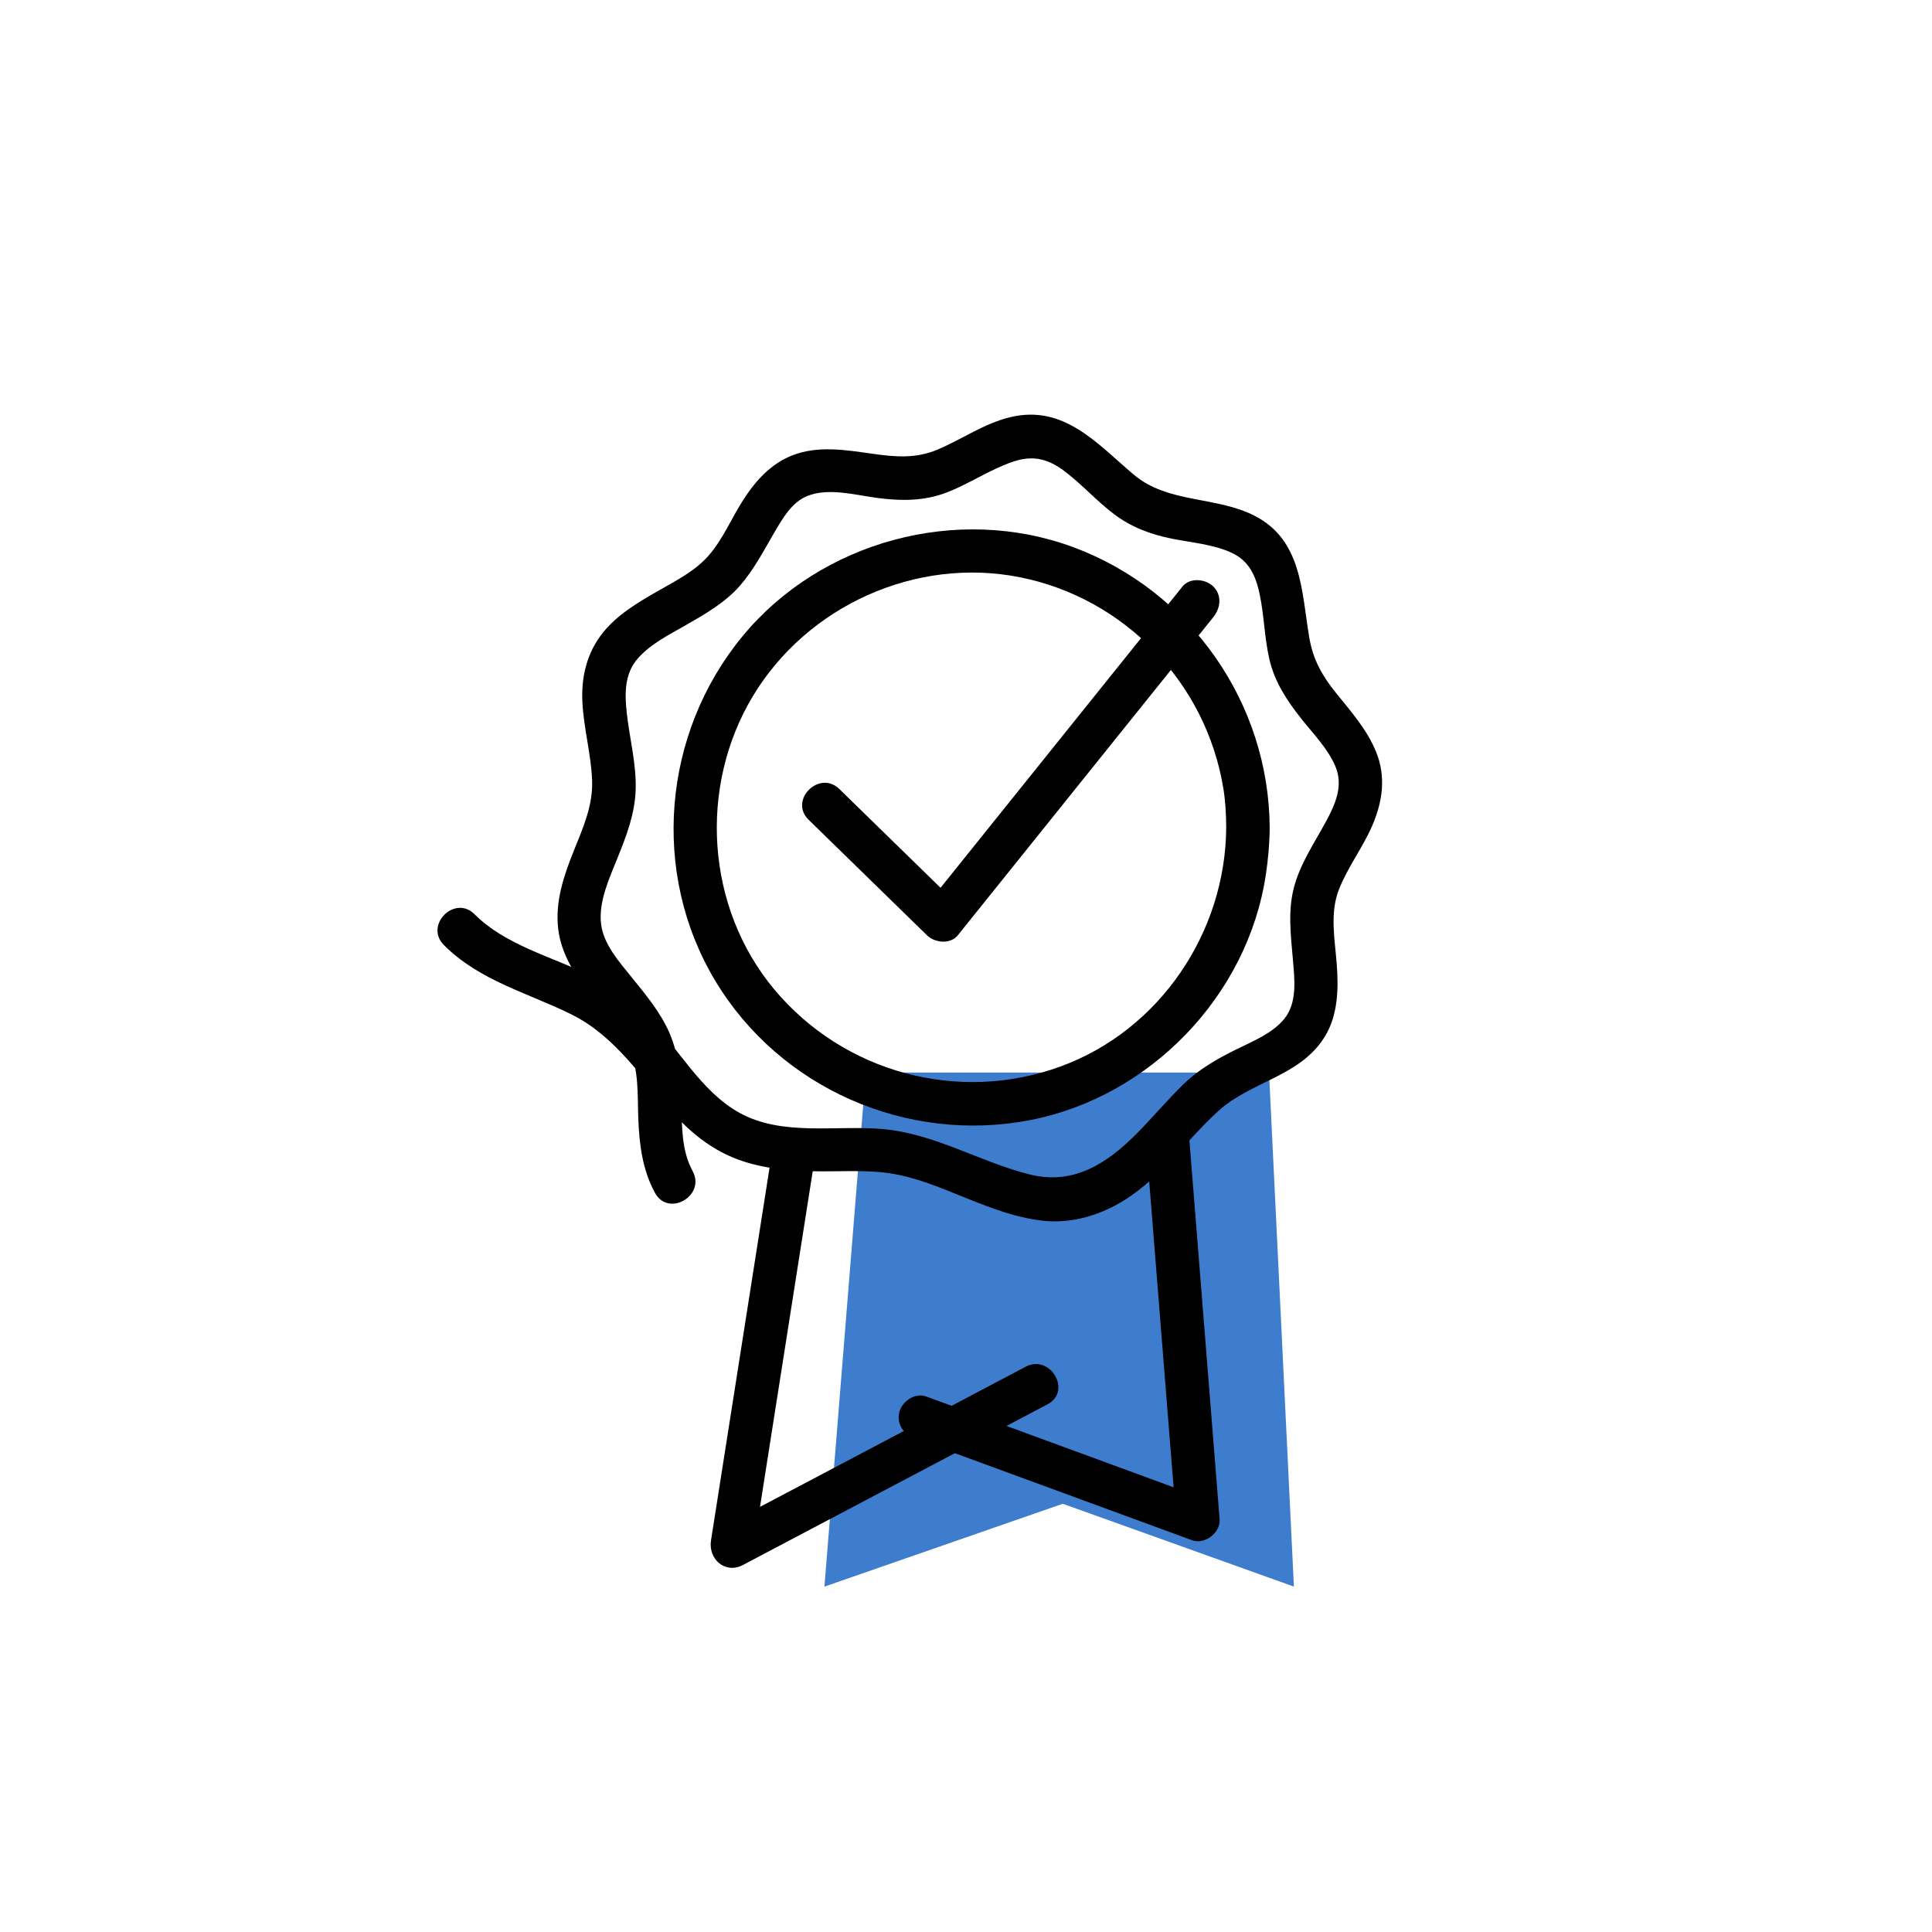
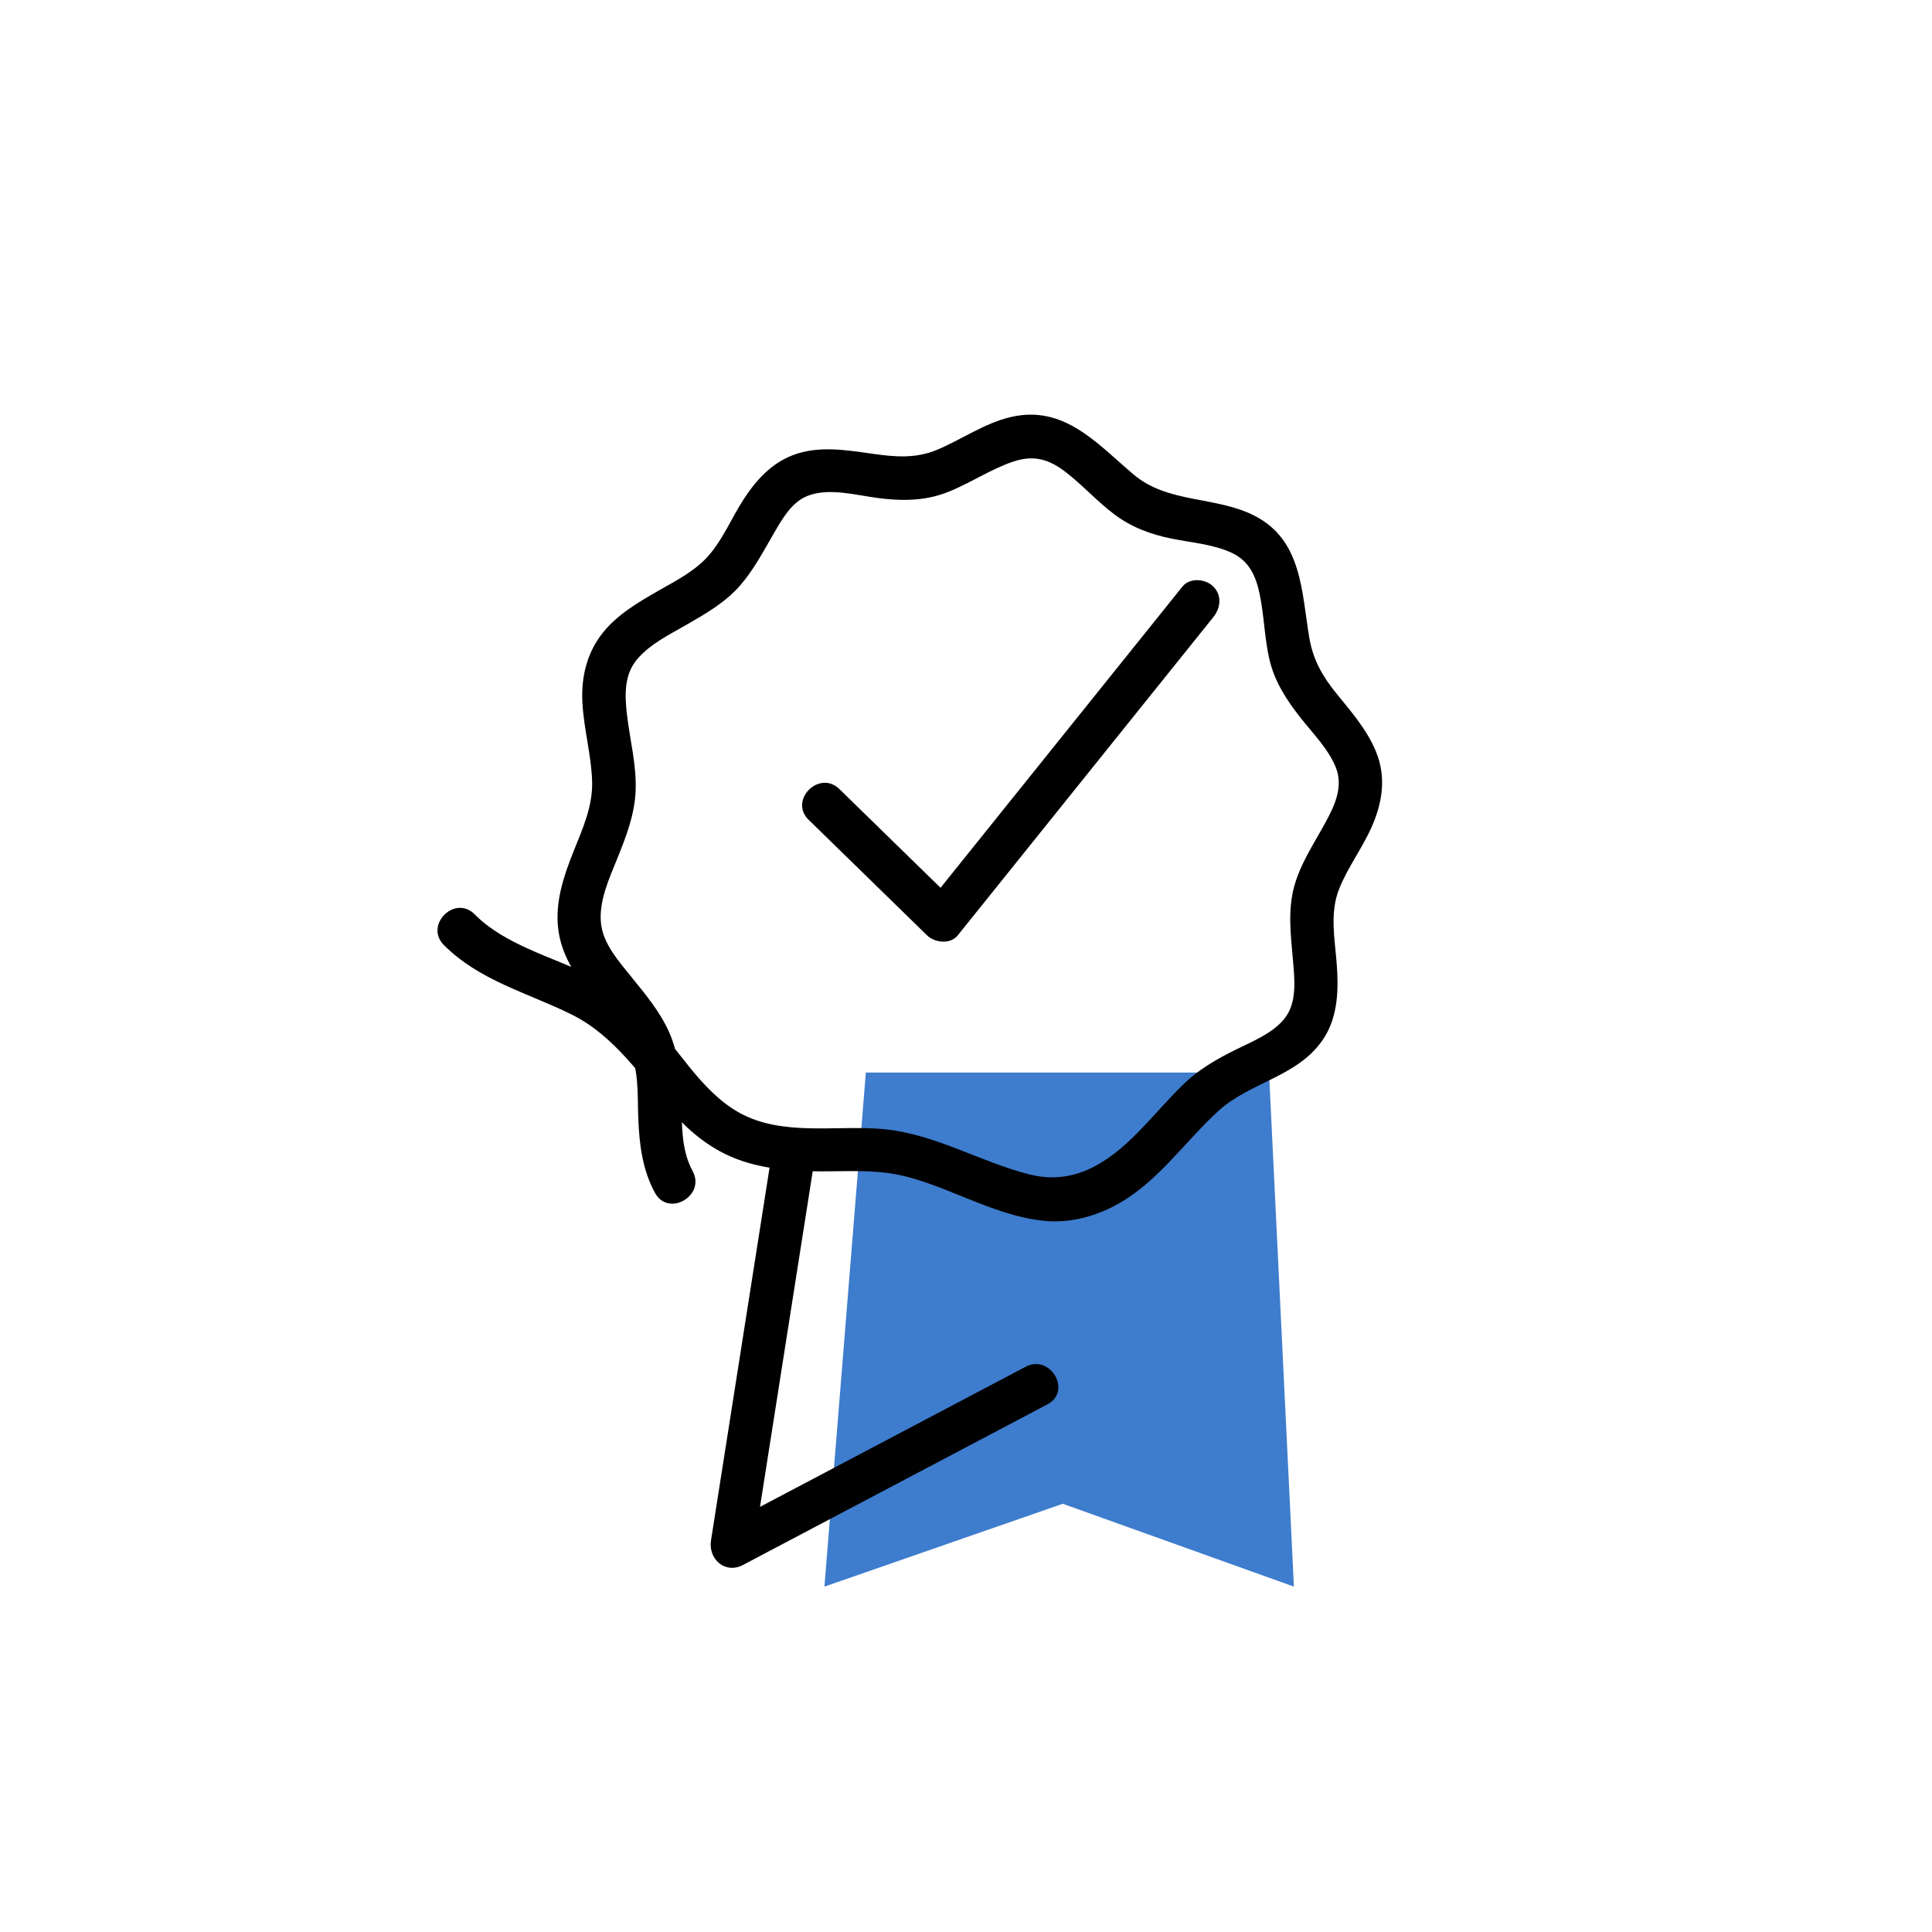
<svg xmlns="http://www.w3.org/2000/svg" id="a" width="200" height="200" viewBox="0 0 200 200">
  <polygon points="133.944 164.246 110.018 155.67 85.344 164.246 89.632 111.032 131.37 111.032 133.944 164.246" fill="#3e7ccd" />
-   <path d="m118.64,118.198c.909,11.408,1.819,22.815,2.728,34.222.129,1.619.258,3.237.387,4.856l2.848-2.17c-8.387-3.078-16.774-6.156-25.161-9.234-1.188-.436-2.375-.872-3.562-1.307-1.141-.419-2.465.469-2.768,1.571-.345,1.255.426,2.348,1.571,2.768,8.387,3.078,16.774,6.156,25.161,9.234,1.188.436,2.375.872,3.562,1.307,1.31.481,2.959-.783,2.848-2.17-.909-11.408-1.819-22.815-2.728-34.222-.129-1.619-.258-3.237-.387-4.856-.097-1.211-.965-2.25-2.25-2.25-1.143,0-2.347,1.032-2.25,2.25h0Z" />
  <path d="m106.168,141.488c-9.212,4.86-18.424,9.72-27.637,14.579-1.298.685-2.596,1.37-3.895,2.055l3.305,2.541c1.875-11.932,3.749-23.864,5.623-35.795.267-1.702.535-3.403.802-5.105.188-1.199-.307-2.42-1.571-2.768-1.069-.294-2.578.364-2.768,1.571-1.875,11.932-3.749,23.864-5.623,35.795-.267,1.702-.535,3.403-.802,5.105-.301,1.916,1.454,3.518,3.305,2.541,9.212-4.86,18.424-9.72,27.637-14.579,1.298-.685,2.596-1.37,3.895-2.055,2.562-1.352.291-5.237-2.271-3.886h0Z" />
  <path d="m71.7,121.222c-1.169-2.128-1.098-4.663-1.17-7.021-.076-2.495-.228-4.987-1.241-7.301-.947-2.161-2.484-3.982-3.955-5.802-1.266-1.566-2.866-3.363-3.112-5.446-.27-2.291.817-4.645,1.651-6.712.939-2.325,1.846-4.626,1.93-7.166.088-2.673-.621-5.287-.915-7.926-.223-1.998-.27-4.074,1.125-5.67,1.334-1.527,3.253-2.473,4.985-3.464,1.981-1.134,4.067-2.333,5.588-4.071,1.443-1.649,2.444-3.586,3.541-5.465.843-1.444,1.812-3.18,3.449-3.836,2.209-.886,5.027-.084,7.285.21,2.462.321,4.844.324,7.19-.589,2.351-.914,4.474-2.388,6.864-3.187,2.083-.696,3.663-.247,5.381,1.074,1.752,1.348,3.237,3.01,4.999,4.351,1.799,1.369,3.812,2.12,6.016,2.562,2.034.407,4.247.577,6.153,1.443,1.833.833,2.531,2.392,2.93,4.275.473,2.236.497,4.545,1.014,6.774.546,2.352,1.813,4.263,3.289,6.131,1.235,1.563,2.761,3.097,3.547,4.959.852,2.02-.034,3.96-1.011,5.757-1.194,2.197-2.656,4.344-3.293,6.793-.637,2.452-.309,4.972-.099,7.454.17,2.007.472,4.441-.892,6.12-1.259,1.549-3.378,2.368-5.115,3.235-1.955.975-3.792,2.036-5.365,3.574-1.624,1.587-3.087,3.33-4.678,4.951-3.1,3.158-6.617,5.497-11.19,4.351-5.223-1.309-9.827-4.24-15.285-4.707-4.827-.413-10.35.778-14.784-1.686-4.008-2.228-6.363-6.778-9.511-9.973-1.691-1.716-3.614-3.124-5.779-4.178-2.124-1.033-4.355-1.821-6.505-2.794-2.046-.926-4.013-1.994-5.608-3.598-2.045-2.057-5.227,1.125-3.182,3.182,3.668,3.69,8.652,4.933,13.181,7.172,4.615,2.281,7.231,6.562,10.585,10.268,1.782,1.968,3.805,3.606,6.28,4.608,2.582,1.045,5.417,1.314,8.18,1.374,2.635.057,5.335-.176,7.952.212,2.763.41,5.404,1.565,7.978,2.598,2.569,1.03,5.136,2.018,7.909,2.314,2.587.276,5.17-.374,7.45-1.592,4.367-2.331,7.095-6.521,10.669-9.78,3.357-3.061,8.433-3.547,10.988-7.649,1.406-2.258,1.454-5.039,1.255-7.606-.197-2.546-.728-5.224.235-7.676.901-2.295,2.44-4.293,3.426-6.554,1.085-2.489,1.468-5.09.424-7.666-.936-2.309-2.587-4.175-4.137-6.09-1.427-1.764-2.388-3.45-2.776-5.702-.82-4.763-.721-10.131-5.67-12.664-4.017-2.056-8.963-1.256-12.522-4.268-3.808-3.223-7.227-7.264-12.761-5.944-2.716.647-5.03,2.307-7.574,3.375-2.235.939-4.388.747-6.735.412-2.714-.386-5.602-.865-8.24.162-2.259.879-3.834,2.644-5.118,4.643-1.197,1.863-2.074,4.002-3.526,5.689-1.416,1.644-3.428,2.651-5.281,3.712-2.052,1.175-4.189,2.432-5.692,4.299-1.67,2.074-2.27,4.579-2.139,7.214.136,2.73.906,5.388,1.006,8.119.096,2.615-.96,4.929-1.913,7.31-1.026,2.563-1.935,5.256-1.594,8.055.314,2.572,1.679,4.689,3.235,6.694,1.419,1.828,3.082,3.567,4.087,5.675,1.061,2.224.871,4.828.965,7.226.106,2.686.423,5.338,1.736,7.728,1.394,2.539,5.282.271,3.886-2.271h0Z" />
-   <path d="m126.936,85.67c-.065,10.848-6.877,20.975-17.148,24.732-10.565,3.864-22.459.63-29.652-7.998-7.058-8.466-7.853-20.935-2.202-30.333,5.636-9.374,16.904-14.462,27.665-12.31,10.851,2.17,19.263,10.952,21.043,21.863.218,1.336.287,2.695.295,4.047.017,2.895,4.517,2.901,4.5,0-.077-12.906-8.206-24.512-20.296-29.014-12.002-4.469-26.151-.654-34.291,9.224-8.255,10.018-9.528,24.473-2.801,35.661,6.694,11.132,19.863,16.876,32.581,14.411,12.411-2.405,22.516-12.861,24.404-25.375.246-1.629.393-3.259.403-4.906.017-2.896-4.483-2.9-4.5,0Z" />
  <path d="m83.708,84.863c4.086,3.987,8.172,7.975,12.258,11.962.8.78,2.411.96,3.182,0,7.72-9.612,15.439-19.224,23.159-28.836,1.097-1.365,2.193-2.731,3.29-4.096.76-.947.925-2.257,0-3.182-.787-.787-2.417-.952-3.182,0-7.72,9.612-15.439,19.224-23.159,28.836-1.097,1.365-2.193,2.731-3.29,4.096h3.182c-4.086-3.987-8.172-7.975-12.258-11.962-2.074-2.024-5.259,1.155-3.182,3.182h0Z" />
</svg>